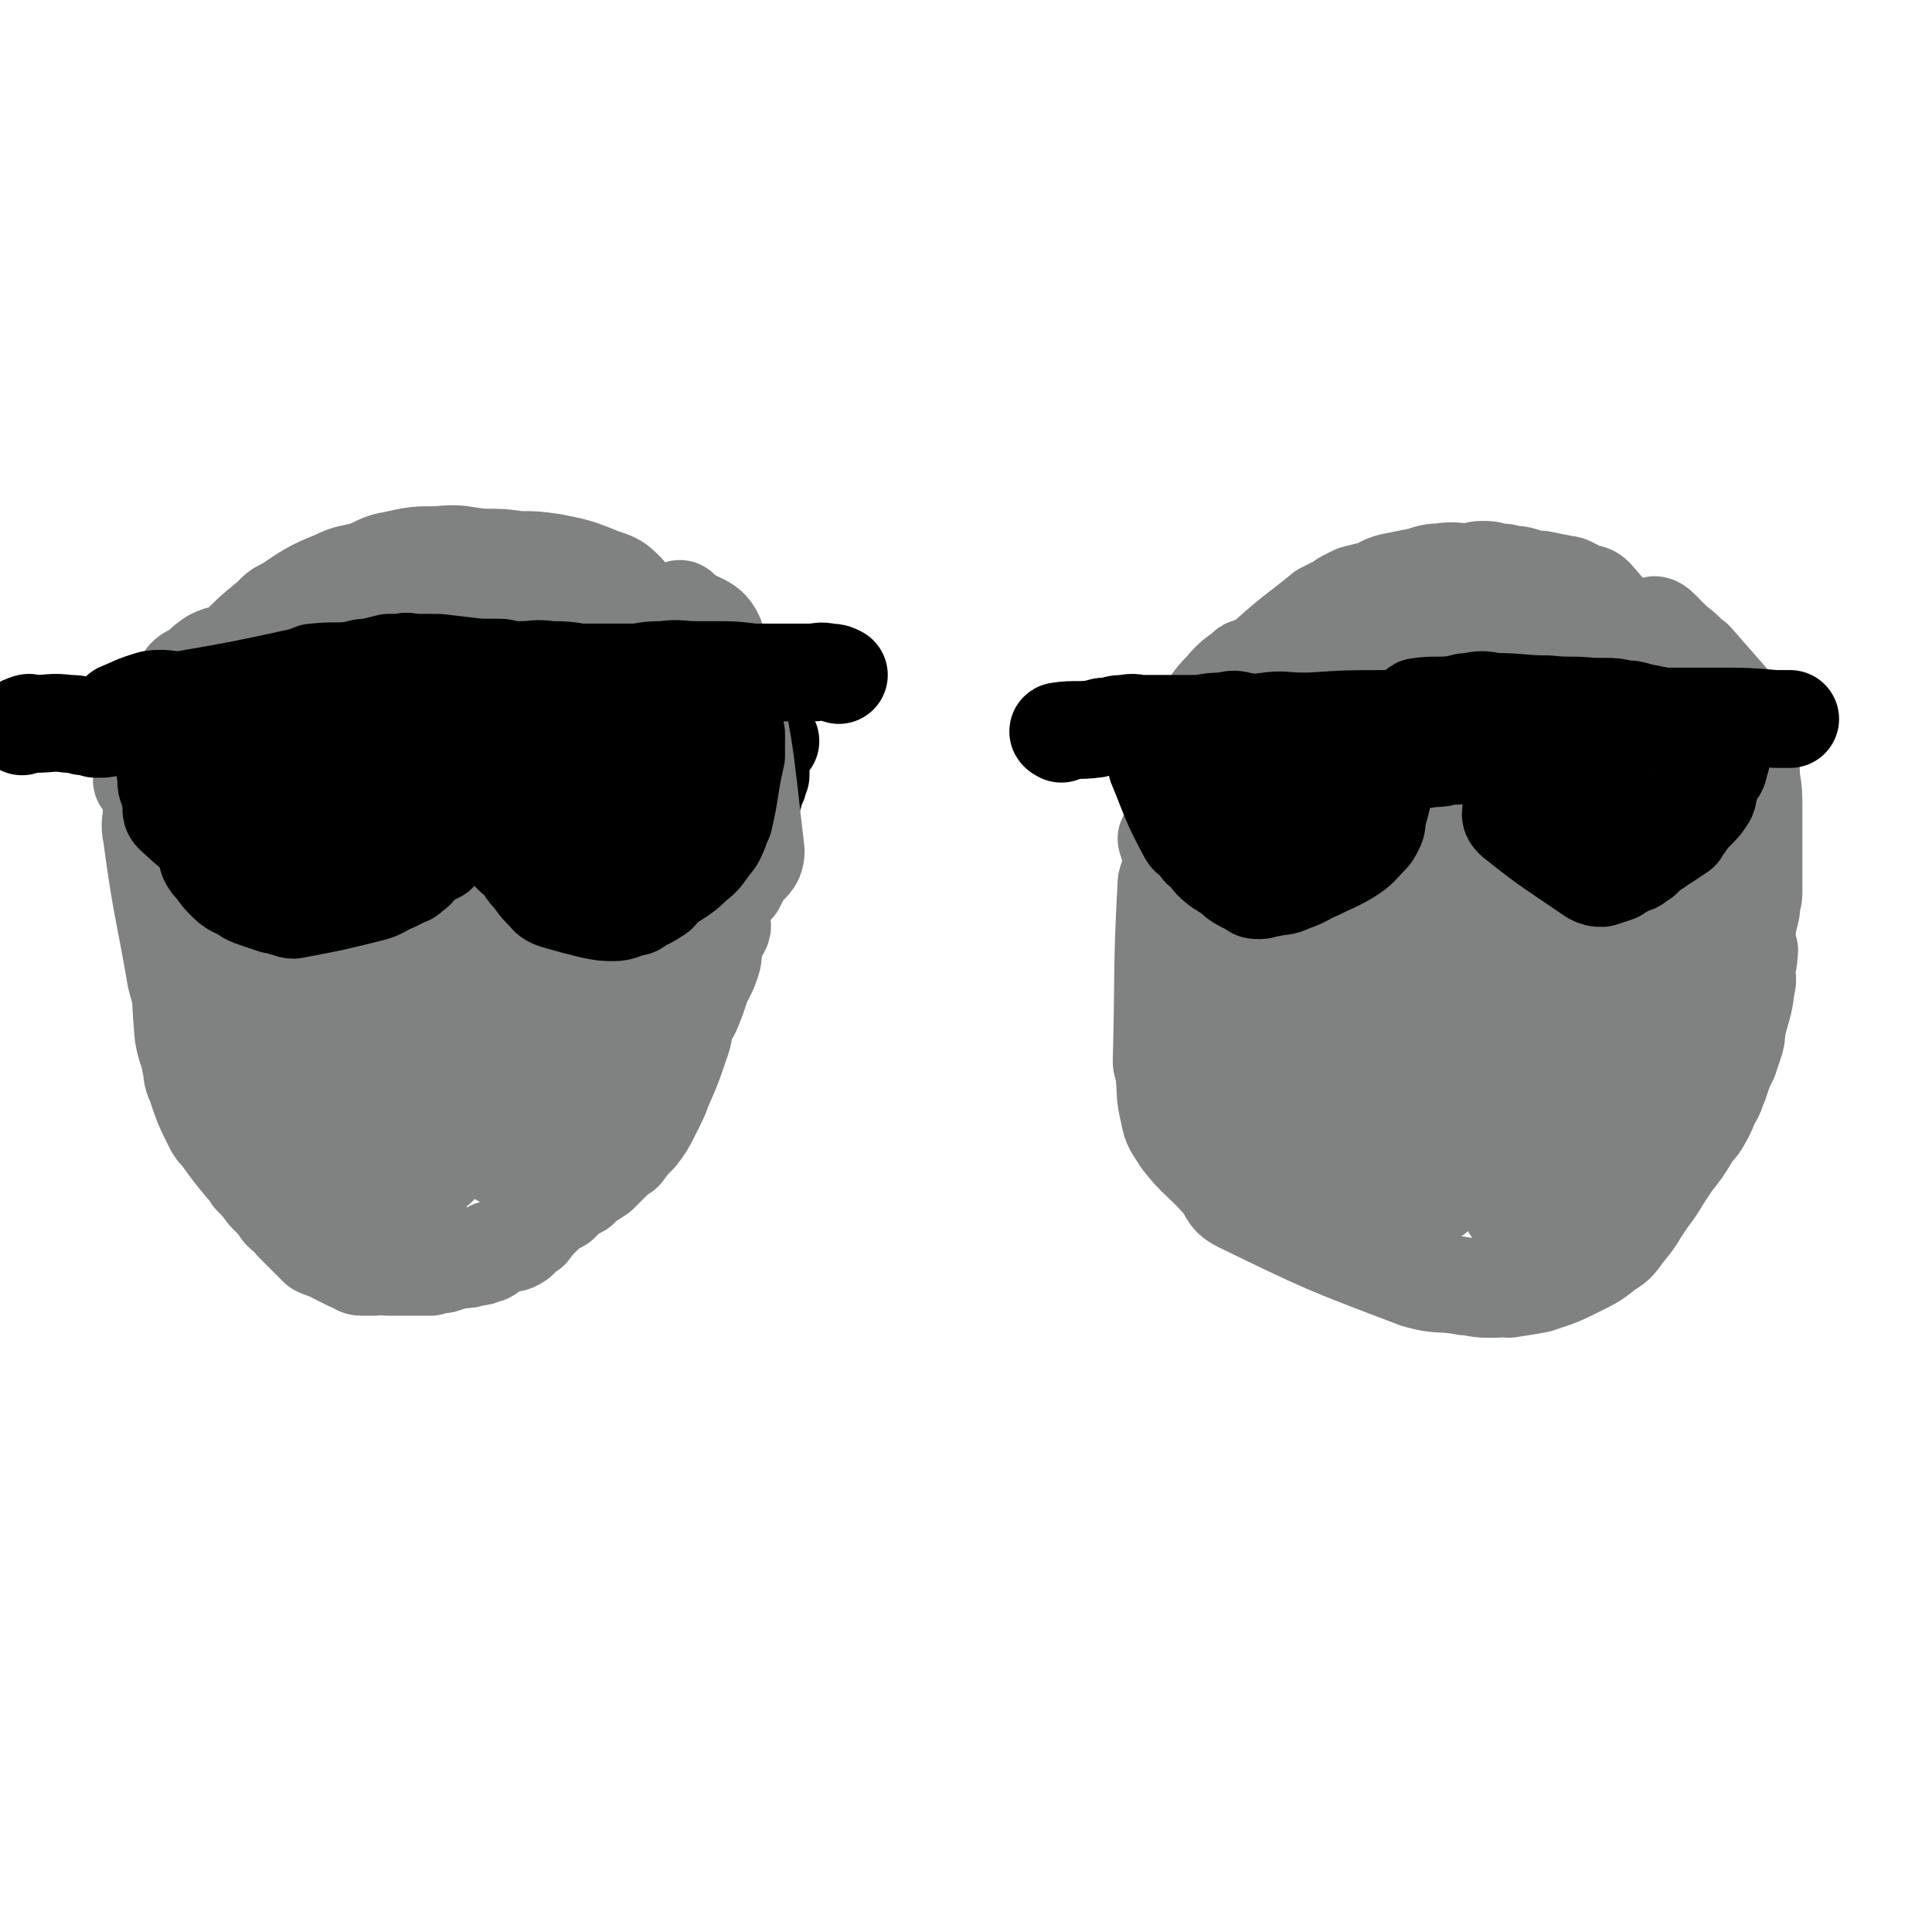
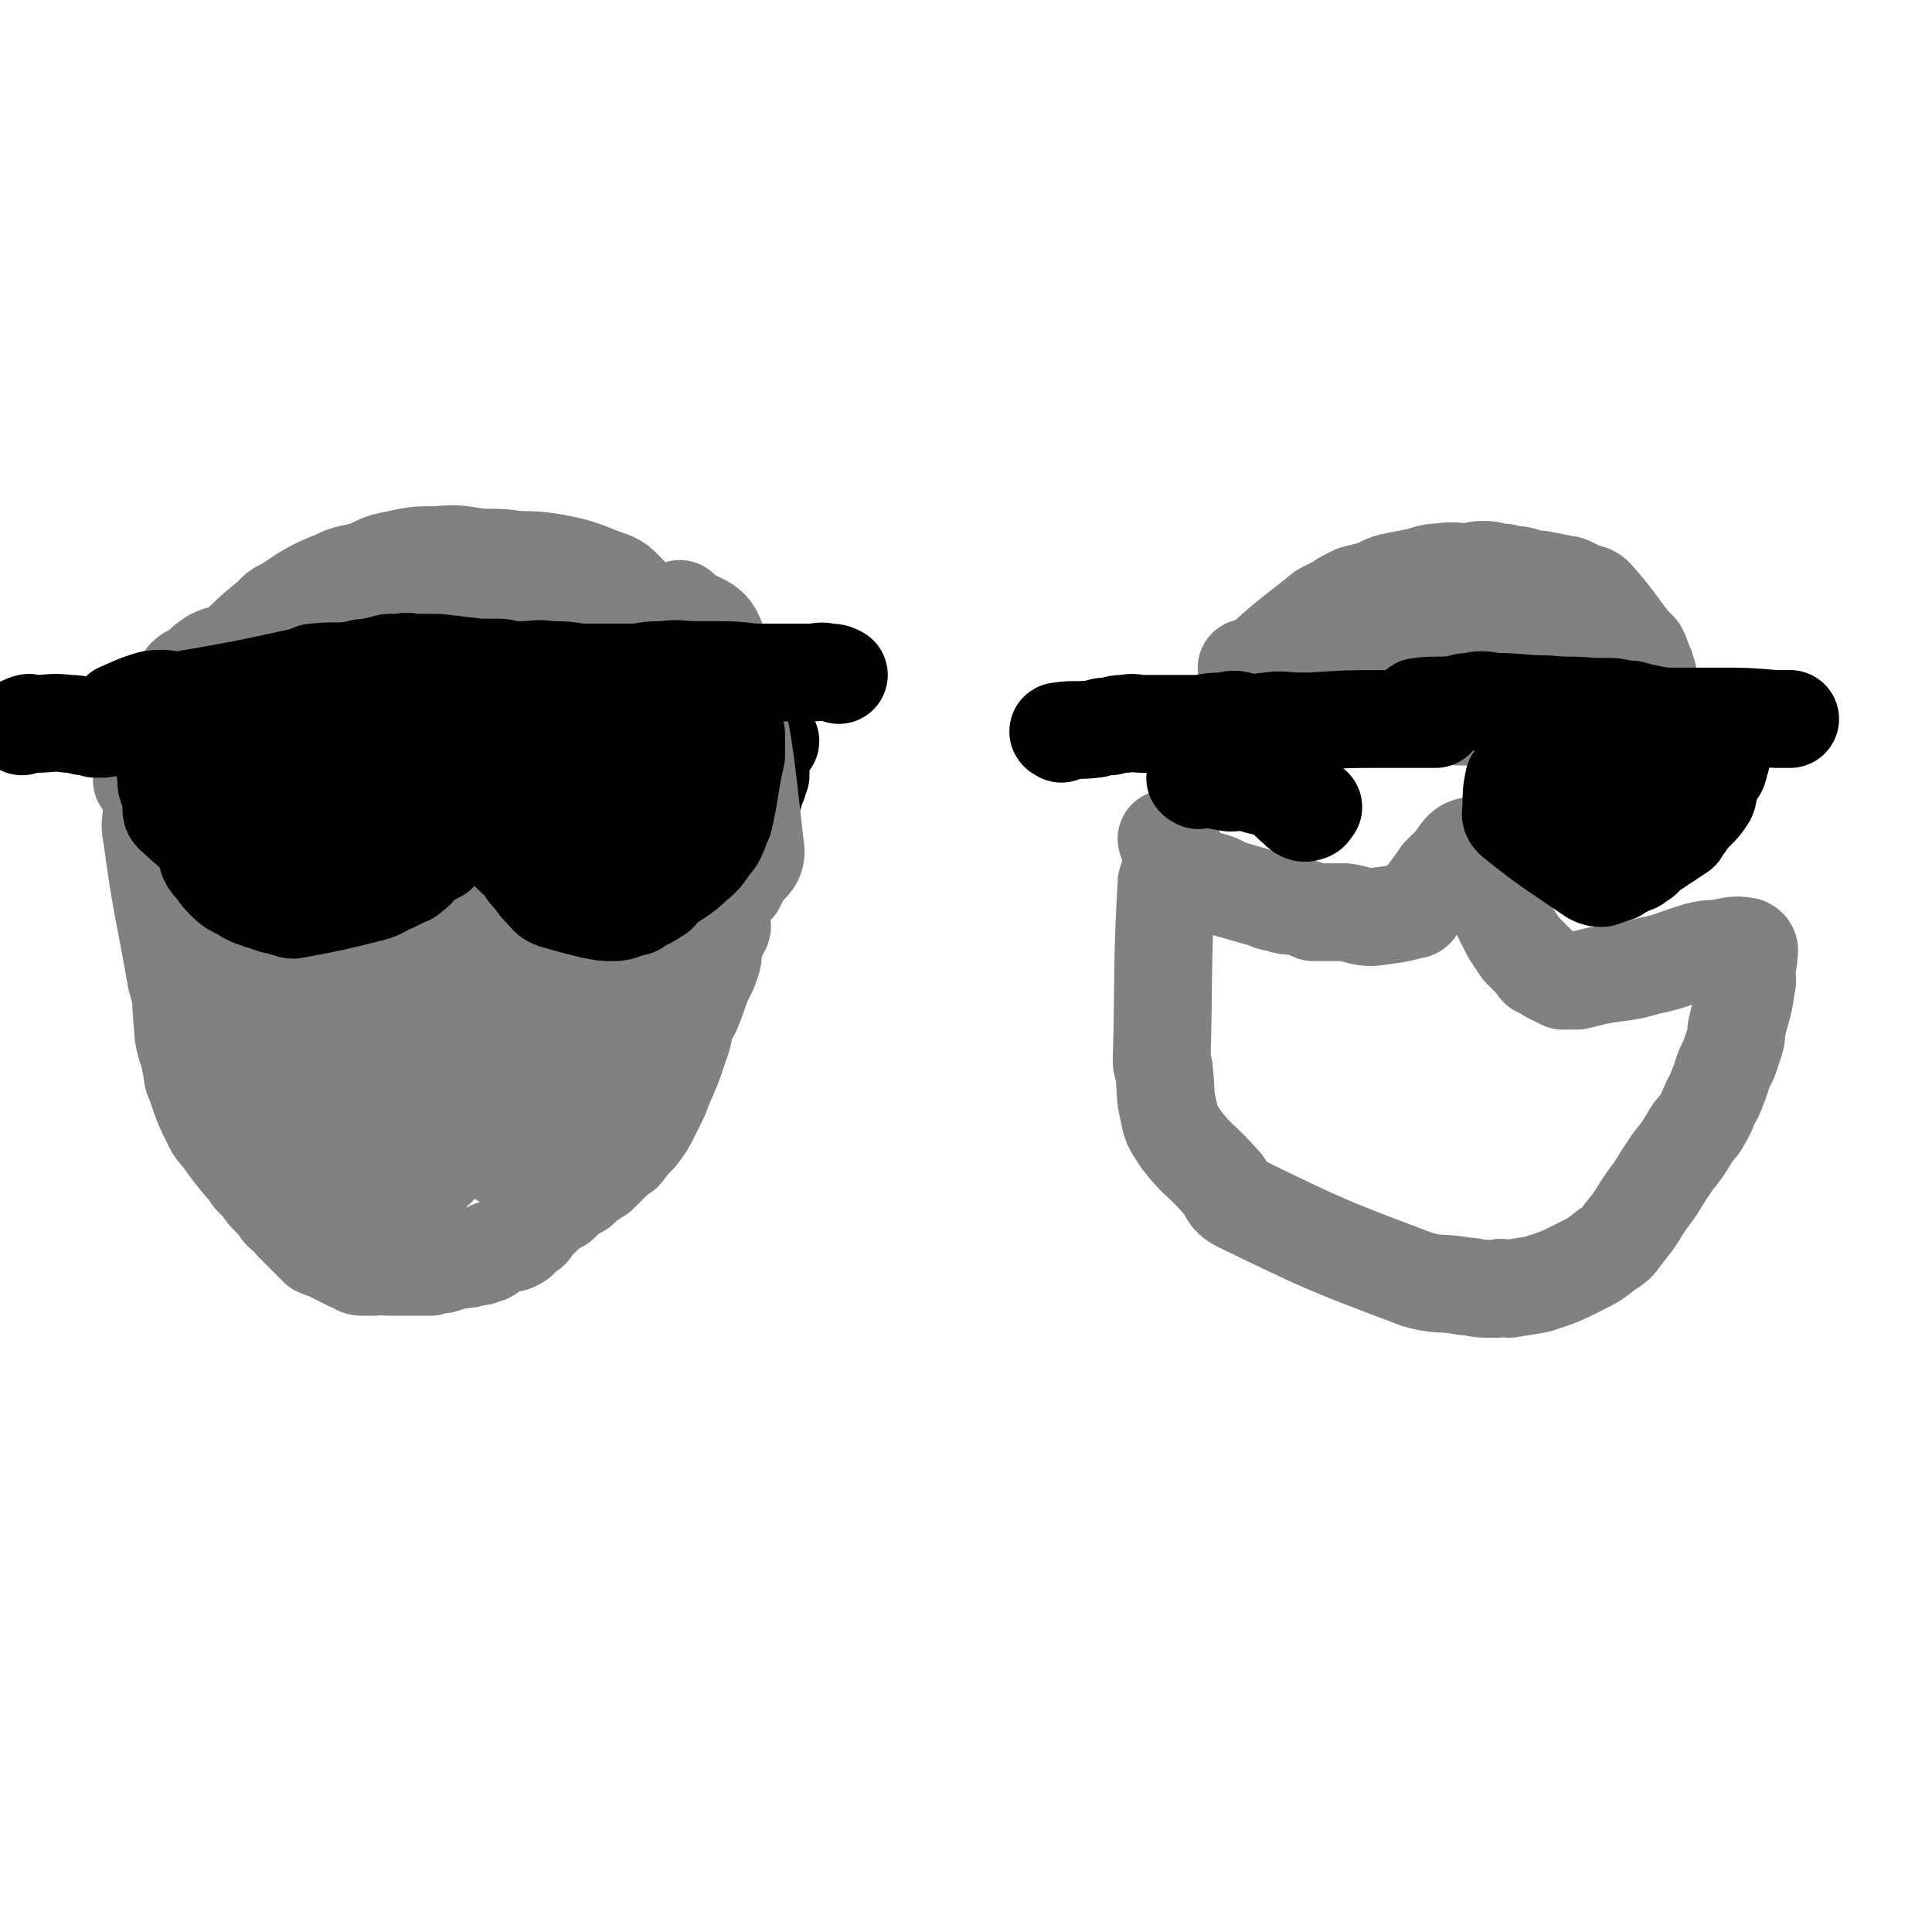
<svg xmlns="http://www.w3.org/2000/svg" viewBox="0 0 790 790" version="1.1">
  <g fill="none" stroke="#808282" stroke-width="40" stroke-linecap="round" stroke-linejoin="round">
    <path d="M78,362c0,0 0,-1 -1,-1 -2,4 -2,5 -3,9 -1,2 0,3 0,5 0,3 0,3 0,6 0,2 0,2 0,4 0,3 0,3 0,6 0,4 0,4 0,8 0,12 0,12 1,24 1,6 2,6 3,12 1,4 0,4 2,8 3,9 3,9 7,17 1,2 1,2 3,4 5,7 5,7 10,13 2,2 2,2 3,4 3,3 3,3 6,7 1,1 1,1 2,2 2,2 2,2 4,5 3,3 3,2 5,5 2,2 2,2 4,4 3,3 3,3 6,6 2,1 3,1 5,2 4,2 4,2 8,4 3,1 3,2 5,2 2,0 2,0 5,0 3,-1 3,0 6,0 2,0 2,0 4,0 3,0 3,0 6,0 3,0 3,0 7,0 2,-1 2,-1 5,-1 3,-1 3,-1 7,-2 3,0 3,0 6,-1 2,0 2,0 4,-1 2,0 2,-1 3,-2 3,-1 3,-1 5,-2 3,-1 3,0 6,-2 1,-1 1,-1 3,-3 2,-1 2,-1 3,-3 2,-2 2,-2 4,-4 1,-1 1,-1 2,-2 3,-2 3,-2 5,-3 2,-2 2,-2 3,-3 3,-2 3,-2 5,-3 2,-2 2,-2 3,-3 2,-1 2,-1 5,-3 2,-2 2,-2 5,-5 2,-2 2,-2 5,-4 3,-4 3,-4 6,-7 3,-4 3,-4 5,-8 1,-2 1,-2 2,-4 2,-4 2,-4 3,-7 4,-9 4,-9 7,-18 2,-5 1,-5 3,-11 1,-1 1,-1 2,-3 2,-5 2,-5 4,-11 1,-2 1,-2 2,-4 1,-2 1,-2 2,-5 1,-3 0,-3 1,-6 0,-2 0,-2 1,-4 1,-2 3,-4 2,-5 -5,-3 -8,-2 -15,-3 -3,-1 -3,0 -6,1 -7,2 -7,2 -15,3 -6,2 -6,1 -12,3 -3,0 -3,1 -6,1 -2,0 -2,0 -4,0 -2,-1 -2,0 -5,0 -2,-1 -2,-1 -5,-1 -2,-1 -2,-1 -4,-2 -2,0 -2,0 -5,-1 -1,0 -1,0 -2,-1 -2,-2 -2,-2 -4,-4 -1,-1 -1,-1 -3,-3 -1,-1 -1,-1 -2,-2 -2,-2 -1,-3 -2,-5 -2,-2 -1,-2 -3,-4 -1,-2 -1,-1 -2,-3 -1,-2 0,-2 -1,-3 -1,-2 -1,-2 -2,-5 -1,-2 -2,-2 -2,-4 -1,-2 -1,-2 -1,-4 -1,-2 -1,-2 -1,-4 -1,-2 -1,-2 -1,-4 -1,-2 -1,-2 -1,-5 -1,-2 0,-5 -1,-4 -5,5 -6,8 -11,16 -1,2 -1,2 -1,3 -1,1 -1,1 -2,3 -2,2 -2,2 -3,3 0,2 0,2 -1,3 -1,2 -1,2 -3,3 -2,2 -2,2 -5,3 -2,1 -2,1 -4,2 -2,2 -2,1 -4,3 -2,1 -2,1 -3,2 -3,1 -3,1 -7,2 -1,1 -2,1 -3,2 -2,1 -2,1 -4,2 -1,1 -1,1 -2,2 -2,0 -2,0 -5,1 -2,0 -2,1 -5,1 -3,0 -3,0 -6,0 -3,0 -4,0 -7,0 -15,-2 -18,-6 -29,-5 -3,0 1,2 2,5 1,4 1,4 2,8 5,9 5,9 10,19 4,7 4,7 8,14 6,9 6,9 11,18 6,9 6,9 12,18 4,6 4,6 9,11 9,10 10,9 19,19 5,4 4,5 8,9 2,2 3,4 4,4 1,0 1,-3 1,-6 0,-3 0,-3 0,-6 0,-5 0,-5 0,-10 -4,-39 -6,-39 -9,-79 -1,-4 0,-4 1,-8 0,-3 1,-6 1,-6 0,0 0,3 0,7 0,6 0,6 1,11 1,9 2,9 3,17 2,17 2,17 5,34 2,12 2,12 5,24 0,2 1,5 1,4 1,-1 1,-4 2,-8 1,-4 0,-4 1,-8 1,-12 1,-12 2,-24 1,-13 0,-14 4,-26 2,-12 4,-12 8,-23 3,-6 4,-10 6,-12 1,0 -1,4 0,8 0,5 2,4 2,9 2,13 2,13 2,26 0,14 -2,14 -3,29 0,10 1,10 1,19 0,3 1,8 1,6 7,-29 7,-34 15,-68 1,-3 1,-3 3,-5 2,-5 3,-9 6,-10 1,0 1,4 2,8 2,10 3,10 4,20 1,19 0,19 0,38 -1,8 -3,16 -2,17 0,0 2,-8 4,-15 0,-2 0,-2 0,-3 5,-14 5,-14 11,-27 4,-10 4,-9 10,-19 3,-6 4,-11 6,-11 2,0 1,5 1,10 0,3 0,3 -1,6 -1,8 -1,8 -3,16 -3,8 -1,12 -7,16 -18,10 -21,10 -43,14 -7,1 -8,-1 -15,-3 -5,-1 -4,-2 -9,-5 -4,-2 -4,-3 -8,-6 -7,-4 -7,-4 -13,-9 -4,-3 -4,-3 -8,-7 -3,-3 -3,-3 -6,-6 -4,-5 -5,-5 -9,-10 -2,-3 -2,-3 -4,-6 -2,-3 -2,-3 -3,-6 -2,-2 -2,-2 -4,-4 -1,-2 -3,-4 -3,-3 0,2 1,4 3,8 2,5 2,5 5,9 8,11 8,11 17,22 7,8 6,9 14,17 6,5 6,5 13,10 7,4 7,3 14,7 3,1 3,2 7,3 3,1 4,0 6,1 4,1 4,2 7,4 " />
  </g>
  <g fill="none" stroke="#000000" stroke-width="40" stroke-linecap="round" stroke-linejoin="round">
    <path d="M68,296c0,0 -1,-1 -1,-1 5,3 6,4 12,8 2,1 2,1 3,2 2,1 2,1 3,3 2,2 2,1 4,3 1,2 0,2 1,4 1,2 1,1 2,3 1,1 1,1 2,3 1,1 1,2 2,3 1,1 2,1 3,3 1,2 1,2 2,4 1,1 1,1 2,3 1,2 1,2 2,3 5,4 5,4 10,8 1,1 1,1 3,2 2,0 2,0 4,1 3,0 3,0 6,1 2,0 2,1 4,1 3,0 3,0 6,0 4,-1 4,-1 8,-1 2,0 2,0 3,-1 2,0 2,0 4,0 2,-1 2,-1 4,-2 2,-2 1,-2 3,-4 1,-1 2,-1 3,-2 2,-2 2,-2 3,-5 1,-2 1,-2 2,-4 1,-5 2,-5 2,-10 0,-2 0,-2 -1,-4 -1,-2 -1,-2 -2,-3 -2,-2 -1,-2 -3,-3 -5,-3 -5,-3 -10,-4 -5,-2 -5,-2 -10,-3 -3,-1 -3,-1 -6,-2 -4,-1 -4,-2 -8,-3 -3,0 -3,0 -6,0 -6,-2 -6,-2 -11,-3 -3,-1 -3,0 -7,-1 -5,0 -6,0 -11,-2 -6,-1 -6,-2 -12,-4 " />
    <path d="M121,327c0,0 -1,-1 -1,-1 6,-1 7,0 14,0 9,-1 9,0 17,0 " />
  </g>
  <g fill="none" stroke="#000000" stroke-width="20" stroke-linecap="round" stroke-linejoin="round">
    <path d="M165,323c0,0 -1,-1 -1,-1 6,-1 7,0 14,0 3,0 3,-1 6,0 6,0 6,0 11,1 0,0 0,0 0,0 " />
  </g>
  <g fill="none" stroke="#000000" stroke-width="40" stroke-linecap="round" stroke-linejoin="round">
    <path d="M212,327c0,0 -1,0 -1,-1 11,-8 12,-8 24,-16 1,-1 1,0 2,-1 3,-1 2,-1 5,-2 3,-1 3,-1 6,-2 3,-1 3,0 6,-1 2,0 2,0 3,-1 2,0 2,0 4,0 2,-1 2,-1 5,-1 3,-1 3,0 6,0 4,-1 4,-1 7,-2 2,0 2,1 4,1 3,0 3,0 5,0 9,0 9,-1 17,0 2,0 2,0 4,2 1,1 1,2 2,4 0,2 0,2 0,5 0,2 0,2 0,5 -1,1 -1,1 -1,3 -2,4 -1,4 -3,8 -3,4 -4,4 -8,8 -1,1 -2,1 -3,2 -1,1 -1,1 -3,2 -1,1 -1,1 -3,2 -1,1 -1,1 -3,2 -2,1 -2,0 -4,1 -1,1 0,2 -1,2 -24,-1 -24,-1 -48,-3 -2,0 -2,-1 -4,-2 -2,-1 -2,-1 -4,-2 -2,-1 -2,-1 -4,-2 -1,0 -3,-1 -3,-2 2,0 4,0 8,0 4,-1 4,-2 9,-3 6,-1 6,-1 12,-2 5,-1 5,0 9,-2 3,0 3,0 5,-2 5,-2 4,-4 8,-6 19,-8 19,-7 38,-15 1,0 1,-1 3,-1 2,-1 2,-1 4,-2 " />
  </g>
  <g fill="none" stroke="#808282" stroke-width="40" stroke-linecap="round" stroke-linejoin="round">
    <path d="M482,354c0,0 -1,-1 -1,-1 -2,3 -3,4 -4,8 -2,36 -1,37 -2,73 0,2 1,2 1,4 1,9 0,9 2,17 1,6 2,6 5,11 7,9 8,8 16,17 4,4 2,6 8,9 35,17 35,17 72,31 10,3 10,1 20,3 4,0 4,1 9,1 2,0 2,0 4,0 2,-1 3,0 5,0 6,-1 7,-1 12,-2 9,-3 9,-3 17,-7 6,-3 6,-3 11,-7 5,-3 4,-3 8,-8 5,-6 4,-6 9,-13 3,-4 3,-4 6,-9 2,-3 2,-3 4,-6 4,-5 4,-5 7,-10 2,-4 3,-3 5,-7 3,-5 2,-5 5,-10 1,-2 1,-3 2,-5 1,-3 1,-3 2,-6 1,-2 1,-2 2,-4 1,-3 1,-3 2,-6 1,-3 1,-3 1,-6 2,-9 3,-9 4,-18 1,-3 0,-3 0,-6 0,-3 1,-3 1,-6 0,-2 1,-3 -1,-4 -5,-1 -6,0 -12,1 -4,0 -4,0 -8,1 -10,3 -10,4 -20,6 -10,3 -10,2 -21,4 -4,1 -4,1 -8,2 -3,0 -3,0 -6,0 -2,-1 -2,-1 -4,-2 -2,-1 -2,-1 -5,-3 -1,0 -1,0 -2,-2 -3,-3 -3,-3 -6,-6 -2,-3 -2,-3 -4,-6 -8,-15 -7,-16 -15,-31 -1,-2 -1,-5 -2,-5 -4,1 -4,4 -8,8 -2,2 -2,2 -4,4 -2,3 -2,3 -5,7 -2,3 -2,3 -5,5 0,1 0,2 -1,2 -8,2 -9,2 -17,3 -5,0 -5,-1 -11,-2 -6,0 -6,0 -13,0 -2,-1 -2,-1 -5,-2 -5,-1 -5,0 -10,-2 -3,0 -3,-1 -7,-2 -7,-2 -7,-2 -14,-4 -3,-2 -3,-2 -7,-3 -3,-1 -3,0 -6,-2 -2,-1 -2,-1 -4,-3 -1,-2 -1,-2 -2,-4 -2,-2 -2,-2 -3,-4 -2,-2 -1,-2 -2,-4 " />
-     <path d="M517,386c0,0 -1,-1 -1,-1 -2,4 -2,5 -3,11 0,5 1,5 1,11 0,4 0,4 0,8 1,8 1,8 2,17 2,9 2,9 3,18 1,6 1,6 2,12 0,0 1,2 1,1 4,-28 4,-37 9,-59 1,-3 2,3 3,7 1,6 0,7 1,13 1,12 1,12 2,24 1,7 1,7 2,15 0,1 1,3 1,2 -1,-4 -2,-6 -3,-12 0,-11 0,-11 0,-21 0,-8 0,-16 0,-16 1,1 1,8 2,16 2,13 2,13 5,24 3,14 3,14 8,27 0,3 1,7 2,5 5,-11 5,-15 9,-31 2,-11 2,-11 4,-22 2,-5 2,-5 3,-11 1,-4 1,-4 2,-8 0,-4 0,-10 1,-7 2,14 2,20 3,41 1,5 0,5 0,11 0,9 -3,10 0,18 2,5 7,8 10,8 3,0 1,-4 1,-8 2,-8 2,-8 3,-17 1,-7 0,-7 1,-14 3,-19 2,-19 6,-38 2,-8 5,-17 7,-15 3,2 2,12 4,24 3,25 3,25 6,49 2,10 1,10 3,20 0,3 1,7 1,6 0,-3 -1,-7 -1,-14 0,-10 0,-10 0,-20 0,-13 0,-13 1,-25 1,-12 1,-12 3,-23 0,-2 0,-6 1,-4 3,6 4,9 7,19 3,10 0,24 5,21 12,-7 14,-20 30,-39 4,-6 8,-13 10,-10 3,3 -1,10 -2,21 -1,7 0,7 -1,14 -3,20 -4,20 -7,40 -2,10 -5,21 -4,20 0,-2 3,-12 6,-24 2,-7 1,-7 4,-14 7,-16 7,-16 15,-31 2,-4 3,-5 6,-7 1,-1 3,-2 3,-1 -1,4 -3,5 -6,9 -3,4 -3,4 -5,8 -4,11 0,15 -8,22 -10,10 -14,11 -29,13 -11,2 -12,-1 -24,-5 -12,-4 -12,-4 -23,-11 -12,-7 -11,-8 -23,-16 -6,-5 -6,-4 -12,-9 -6,-6 -9,-7 -11,-12 -1,-2 3,-1 6,-2 5,0 5,0 10,-1 10,-1 21,1 20,-2 -1,-4 -17,-9 -23,-13 -2,-2 3,1 7,1 6,1 14,0 11,1 -8,2 -16,2 -33,4 -5,1 -5,2 -11,3 -8,1 -8,0 -17,2 -4,0 -5,0 -9,2 -2,1 -2,2 -4,5 -2,3 -1,3 -2,6 -1,4 -2,4 -2,7 0,2 1,2 0,3 0,2 0,4 -1,4 -1,0 -5,-4 -3,-4 21,11 25,14 49,27 " />
    <path d="M520,269c0,0 -2,0 -1,-1 10,-9 11,-9 22,-18 2,-1 2,-1 4,-2 3,-1 3,-2 5,-3 2,-1 2,-1 4,-2 4,-1 4,-1 8,-2 3,-1 3,-2 7,-3 5,-1 5,-1 10,-2 5,-1 5,-2 10,-2 6,-1 6,0 12,0 2,0 2,-1 5,-1 3,0 3,0 6,1 3,0 3,0 6,1 3,0 3,0 6,1 3,1 3,1 6,1 5,1 5,1 10,2 1,0 1,0 3,1 2,1 2,1 3,2 3,1 4,0 6,2 8,9 8,10 15,19 2,2 2,2 3,3 1,2 1,2 2,5 0,1 1,1 1,3 1,2 1,2 1,4 " />
    <path d="M511,274c0,0 -2,-1 -1,-1 5,2 6,3 13,5 2,1 2,0 5,1 3,0 3,0 6,1 6,1 6,1 12,2 6,1 6,1 13,3 3,1 3,1 6,2 3,1 3,1 6,2 4,1 4,1 9,1 5,1 5,2 10,2 4,1 4,1 8,1 3,0 3,0 5,0 26,-2 27,-2 53,-4 2,0 2,0 5,0 3,-1 3,0 5,0 " />
    <path d="M558,274c0,0 -2,-1 -1,-1 40,-1 41,-2 82,-2 2,0 2,1 3,2 2,1 2,0 5,1 " />
-     <path d="M579,256c0,0 -1,-1 -1,-1 -9,0 -10,0 -19,2 -6,1 -6,1 -12,3 -3,0 -3,1 -6,2 -7,2 -7,2 -13,4 -8,3 -8,2 -15,6 -7,4 -8,4 -13,10 -5,5 -5,6 -8,12 -4,11 -5,11 -7,23 -4,13 -3,14 -4,28 -1,11 -1,11 -1,22 1,6 1,15 1,12 2,-11 -1,-21 3,-41 3,-15 5,-14 12,-28 2,-5 2,-5 6,-10 8,-12 7,-13 17,-23 9,-9 10,-8 21,-16 8,-5 8,-6 16,-11 4,-2 5,-3 9,-3 3,-1 4,0 7,1 1,1 2,1 2,2 0,5 0,6 -2,11 -3,13 -3,13 -9,25 -6,12 -8,11 -15,24 -9,16 -9,16 -16,33 -3,7 -2,8 -4,16 -2,10 -2,10 -4,21 0,4 -1,10 0,8 3,-5 4,-10 8,-21 2,-7 4,-16 5,-14 0,4 -2,14 -4,26 -1,1 -2,3 -3,2 -3,-4 -4,-5 -6,-10 -3,-12 -2,-12 -3,-24 -1,-16 -1,-16 -1,-32 1,-8 1,-8 2,-16 0,-5 0,-11 1,-10 0,3 0,8 0,16 0,10 0,10 0,19 -1,7 -1,7 -2,14 -1,3 -1,8 -1,6 -1,-5 -1,-10 -2,-20 -1,-7 -1,-8 -2,-15 -1,-10 -1,-10 -3,-20 -1,-5 -3,-11 -3,-10 0,2 1,9 3,17 1,7 0,7 4,14 8,16 7,19 20,32 5,6 9,0 15,5 11,11 13,14 19,28 1,2 -5,7 -5,4 -4,-13 -3,-18 -4,-35 -1,-14 0,-14 0,-28 0,-8 0,-8 0,-15 1,-5 0,-10 2,-9 5,3 8,8 13,17 14,25 13,26 25,52 4,7 4,15 6,15 1,-1 0,-8 0,-16 1,-11 1,-11 2,-23 1,-14 1,-14 2,-28 2,-19 0,-31 3,-37 1,-4 1,9 5,18 9,26 14,44 21,50 5,3 1,-16 3,-32 2,-18 2,-18 6,-36 1,-4 1,-9 3,-8 3,2 5,7 7,14 5,14 6,14 8,29 4,25 3,26 5,51 0,12 0,12 0,24 0,15 1,15 0,31 0,4 -1,9 -1,9 0,0 0,-5 1,-10 1,-4 0,-5 2,-9 7,-12 9,-11 16,-24 4,-8 4,-9 7,-18 2,-6 2,-6 3,-12 1,-8 1,-8 1,-16 0,-6 -1,-6 -2,-12 -3,-8 -3,-7 -6,-15 -2,-8 -2,-8 -5,-16 -3,-9 -3,-9 -6,-18 -3,-8 -8,-13 -7,-16 1,-2 5,4 10,8 4,3 3,3 7,6 7,8 7,8 14,16 3,5 3,5 5,11 2,6 2,7 3,14 1,3 1,3 1,7 1,6 1,6 1,13 0,7 0,7 0,13 0,7 0,7 0,13 0,4 0,4 0,8 0,3 -1,3 -1,7 -1,4 -1,4 -2,9 -1,4 -1,4 -3,9 -1,4 0,4 -2,8 -1,3 -2,3 -3,6 -2,2 -2,2 -3,5 -3,5 -3,5 -7,10 -2,2 -2,2 -5,5 -3,2 -3,5 -5,4 -9,-7 -9,-10 -16,-21 -2,-4 -1,-5 -3,-9 -8,-15 -9,-15 -17,-29 -9,-15 -8,-15 -17,-30 -2,-4 -4,-8 -5,-7 -2,0 -1,5 -1,10 -2,25 -2,25 -4,50 -1,16 -1,16 -1,32 1,29 2,29 3,59 0,10 0,17 0,20 0,1 0,-6 0,-11 0,-8 0,-8 -1,-16 0,-12 0,-12 -1,-24 0,-4 0,-8 -1,-9 -1,0 0,4 -2,6 -6,8 -7,7 -14,15 -7,9 -7,9 -14,17 -2,3 -2,3 -3,5 -2,2 -2,3 -3,3 -5,-1 -5,-2 -10,-5 " />
  </g>
  <g fill="none" stroke="#000000" stroke-width="40" stroke-linecap="round" stroke-linejoin="round">
    <path d="M434,300c0,0 -2,-1 -1,-1 6,-1 8,0 15,-1 3,-1 3,-1 6,-1 3,-1 3,-1 6,-1 4,-1 4,0 7,0 3,0 3,0 6,0 3,0 3,0 7,0 5,0 5,0 11,0 5,-1 5,-1 10,-1 3,-1 4,-1 7,0 3,0 3,1 5,1 3,0 3,-1 5,-1 7,-1 7,0 14,0 2,0 2,0 4,0 15,-1 15,-1 29,-1 2,0 2,0 5,0 2,0 2,0 5,0 3,0 3,0 6,0 3,0 3,0 6,0 " />
-     <path d="M474,314c0,0 -1,-1 -1,-1 5,12 5,14 12,27 1,2 1,2 3,3 2,2 2,2 3,4 4,3 3,4 7,7 1,1 2,1 3,2 4,2 3,3 7,5 2,1 2,1 4,2 1,1 1,1 3,1 2,0 2,-1 5,-1 4,-1 4,0 8,-2 6,-2 6,-3 11,-5 6,-3 7,-3 12,-6 5,-3 5,-4 9,-8 1,-1 1,-1 2,-3 1,-2 1,-2 1,-5 3,-9 2,-10 5,-19 1,-2 2,-2 3,-2 7,-2 8,-2 15,-3 3,0 3,0 6,-1 2,0 2,0 4,0 3,-1 3,-1 7,-2 2,0 2,0 4,0 2,-1 2,-1 5,-1 " />
    <path d="M620,320c0,0 -1,-1 -1,-1 -1,5 -1,6 -1,11 0,3 -1,3 1,5 15,12 16,12 32,23 2,1 2,1 4,1 3,-1 3,-1 6,-2 2,-2 2,-1 5,-3 2,-1 2,0 4,-2 2,-1 2,-1 3,-3 2,-1 2,-1 5,-3 1,-1 1,-1 3,-2 3,-2 3,-2 6,-4 1,-2 1,-2 2,-3 2,-3 2,-3 5,-6 2,-2 2,-2 4,-5 1,-2 0,-3 1,-5 1,-2 1,-2 2,-4 1,-2 2,-2 2,-5 1,-2 1,-2 1,-5 " />
    <path d="M581,290c0,0 -2,-1 -1,-1 7,-1 8,0 16,-1 3,-1 3,-1 5,-1 5,-1 5,-1 10,0 11,0 11,1 22,1 9,1 9,0 18,1 2,0 2,0 5,0 4,0 4,0 8,1 3,0 3,0 6,1 5,1 5,1 10,2 5,0 5,0 10,0 4,0 4,0 7,0 3,0 3,0 6,0 11,0 11,0 23,1 3,0 3,0 6,0 " />
    <path d="M637,330c0,0 -2,0 -1,-1 5,-5 6,-6 12,-10 4,-3 4,-3 8,-5 2,-1 5,-2 5,-1 -2,2 -6,2 -10,7 -2,2 -3,3 -2,7 3,8 6,12 10,15 1,1 1,-3 1,-7 1,-3 1,-3 0,-6 0,-3 0,-3 -1,-5 " />
    <path d="M490,319c0,0 -2,-1 -1,-1 6,0 7,1 14,2 4,0 4,-1 7,0 2,0 2,0 4,1 4,1 4,1 7,2 1,0 2,-1 2,0 4,3 3,4 7,7 2,2 3,3 5,2 1,0 1,-1 2,-2 " />
  </g>
  <g fill="none" stroke="#808282" stroke-width="40" stroke-linecap="round" stroke-linejoin="round">
-     <path d="M222,307c0,0 0,-1 -1,-1 -10,-1 -10,-1 -21,-2 -3,-1 -3,-1 -6,0 -8,0 -9,-2 -17,2 -9,4 -12,4 -17,12 -8,14 -10,17 -8,32 3,21 5,24 18,39 9,12 12,12 26,15 8,2 12,1 17,-5 7,-7 5,-10 8,-21 3,-14 2,-14 4,-28 0,-6 0,-6 0,-12 -1,-8 0,-9 -3,-16 -4,-7 -6,-7 -12,-12 -6,-4 -6,-9 -12,-7 -36,15 -43,17 -73,42 -6,6 -2,10 -1,19 2,17 0,19 6,33 3,7 7,5 13,9 3,1 3,3 6,3 2,0 2,-1 4,-3 5,-6 6,-6 10,-13 3,-5 2,-6 4,-12 1,-6 1,-6 1,-12 1,-10 1,-10 1,-19 0,-9 0,-9 0,-18 0,-6 0,-6 -1,-12 0,-5 0,-5 -1,-10 -1,-7 -1,-8 -3,-15 -1,-2 -2,-4 -4,-4 -3,0 -4,2 -7,6 -7,9 -8,10 -13,21 -8,15 -8,16 -13,32 -2,6 -1,6 -3,12 0,2 0,2 -1,3 0,2 1,2 1,4 0,1 0,1 -1,3 -2,3 -2,3 -4,5 -1,3 -1,3 -2,5 -1,2 -2,2 -3,4 -1,1 -1,1 -2,2 0,1 -1,1 -1,2 -4,6 -4,7 -7,14 " />
    <path d="M114,263c0,0 0,-1 -1,-1 -6,2 -6,2 -13,4 -2,1 -2,2 -3,3 -5,3 -5,3 -10,5 -1,1 -2,1 -3,2 -1,1 0,1 -1,3 -3,4 -3,3 -5,7 -2,3 -1,3 -3,6 -1,3 -1,3 -2,6 -1,2 -1,2 -1,3 -1,2 -1,2 -1,4 -1,4 -1,4 -2,7 0,1 0,1 -1,3 -1,3 -1,3 -3,6 -1,4 -1,4 -2,8 -1,1 -1,1 -1,3 0,4 -1,5 0,9 4,30 5,30 10,59 2,7 2,7 4,15 1,1 1,1 1,3 1,3 0,3 1,5 3,7 3,7 6,13 4,7 4,6 9,13 1,2 1,2 2,3 1,1 1,1 2,2 2,1 2,1 4,3 1,2 1,2 2,3 2,2 2,2 3,3 2,2 2,2 4,4 1,1 2,2 2,2 -1,-2 -2,-3 -4,-6 -2,-3 -2,-2 -4,-4 -6,-7 -8,-6 -11,-13 -15,-36 -13,-37 -26,-74 0,-2 0,-2 0,-5 0,-4 0,-4 0,-9 0,-7 0,-7 0,-13 0,-6 1,-6 1,-13 2,-8 2,-8 3,-16 1,-6 1,-6 3,-12 3,-8 2,-8 6,-16 3,-6 4,-5 8,-11 5,-6 5,-7 10,-13 5,-5 5,-5 11,-10 4,-3 3,-4 8,-6 9,-6 10,-7 20,-11 6,-3 6,-2 13,-4 5,-2 5,-3 11,-4 9,-2 9,-2 18,-2 9,-1 9,0 18,1 8,0 8,0 15,1 7,0 7,0 14,1 10,2 10,2 20,6 6,2 6,2 10,6 20,22 19,23 37,47 2,2 2,2 2,5 1,2 1,3 1,5 0,2 0,2 0,4 0,4 0,4 0,7 0,7 0,7 0,15 -1,4 -1,4 -2,8 -1,8 -1,8 -2,16 -2,7 -2,7 -4,14 0,2 0,2 -1,3 0,2 -1,2 -2,4 0,2 0,2 0,4 -1,2 -2,2 -3,4 -2,6 -1,6 -3,11 -1,3 -1,3 -3,6 -1,3 -1,3 -2,6 -1,4 0,4 -2,7 -3,5 -3,5 -7,10 -1,2 -2,5 -2,3 -3,-41 -2,-44 -6,-88 0,-9 0,-9 -2,-18 -2,-13 -2,-13 -5,-27 -1,-3 -2,-7 -2,-6 -1,1 -1,5 0,10 0,9 0,9 1,18 1,8 1,8 2,16 2,17 3,17 5,34 1,4 1,9 1,7 0,-2 1,-7 1,-14 0,-7 0,-7 -1,-14 -2,-8 -1,-8 -4,-16 -2,-6 -3,-6 -6,-13 -2,-4 -1,-4 -3,-9 -2,-3 -2,-3 -3,-6 -1,-3 -1,-2 -2,-5 0,-2 0,-2 0,-4 -2,-5 -1,-5 -4,-9 -5,-9 -6,-9 -12,-16 -6,-6 -6,-7 -14,-11 -4,-3 -5,-4 -11,-3 -4,0 -5,2 -9,5 -8,6 -7,12 -15,14 -6,2 -7,-5 -13,-5 -6,1 -8,2 -13,7 -6,6 -7,7 -10,16 -4,13 -6,15 -3,28 1,6 5,9 10,9 5,1 7,-3 11,-8 5,-8 8,-9 8,-17 -1,-8 -3,-10 -9,-16 -6,-5 -8,-6 -16,-6 -7,0 -8,2 -14,7 -8,9 -8,9 -15,20 -4,7 -6,8 -5,14 1,7 3,10 8,13 6,2 8,1 14,-2 11,-4 13,-4 20,-12 7,-8 7,-11 8,-21 1,-6 0,-8 -4,-12 -7,-5 -14,-12 -18,-7 -9,11 -8,27 -8,39 0,4 10,-8 8,-7 -4,1 -11,4 -20,11 -4,3 -3,4 -5,9 -1,4 -1,5 0,8 3,9 1,14 9,18 12,6 16,7 31,3 15,-3 18,-5 29,-17 9,-10 10,-12 12,-26 2,-13 2,-16 -3,-27 -3,-6 -6,-7 -11,-6 -6,1 -8,3 -10,9 -3,8 -4,11 0,20 5,13 6,16 18,24 12,7 15,6 29,5 6,-1 7,-3 11,-9 2,-4 4,-6 2,-10 -4,-9 -6,-10 -14,-17 -5,-5 -14,-10 -12,-7 4,7 14,21 25,27 3,2 2,-6 3,-12 1,-8 1,-8 2,-17 1,-9 0,-9 1,-18 0,-5 1,-9 2,-10 1,0 1,4 3,8 4,10 5,10 8,19 3,8 1,9 5,16 1,3 2,5 4,4 3,-1 3,-3 6,-8 1,-3 1,-3 1,-6 1,-5 2,-7 1,-10 -1,-2 -3,1 -6,1 -4,-1 -4,-2 -8,-3 -6,-1 -6,-2 -13,-3 -8,-1 -8,-1 -17,0 -9,0 -11,-3 -19,2 -46,26 -45,29 -89,59 -1,1 -2,2 -3,1 -1,-1 -1,-2 -1,-5 -1,-4 -1,-4 0,-8 1,-5 1,-5 2,-10 1,-2 1,-2 2,-5 2,-4 1,-4 3,-7 2,-4 3,-4 5,-7 1,-1 1,-1 2,-3 2,-5 2,-5 3,-10 1,-4 1,-4 1,-8 0,-5 -1,-5 -1,-10 -1,-2 0,-3 -1,-5 -1,-1 -2,-1 -3,-2 -4,0 -4,0 -7,1 -3,0 -3,0 -6,1 -4,1 -4,1 -9,1 -4,1 -4,0 -8,2 -3,2 -3,2 -6,5 -3,2 -3,1 -5,3 -8,12 -8,12 -15,25 -1,2 -1,2 -1,4 -1,2 -1,2 -1,5 0,2 0,2 0,4 0,2 -1,2 -1,4 " />
    <path d="M287,372c0,0 -1,-1 -1,-1 4,-3 5,-2 10,-5 2,-2 3,-2 5,-4 1,-2 1,-2 2,-4 3,-5 6,-5 6,-10 -5,-42 -4,-46 -16,-86 -3,-9 -8,-6 -15,-13 " />
  </g>
  <g fill="none" stroke="#000000" stroke-width="40" stroke-linecap="round" stroke-linejoin="round">
    <path d="M50,292c0,0 -1,-1 -1,-1 5,-2 6,-3 13,-5 7,-1 7,1 14,0 23,-4 23,-4 46,-9 3,0 3,-1 6,-2 9,-1 9,0 17,-1 3,-1 3,-1 6,-1 4,-1 4,-1 8,-2 2,0 2,0 5,0 3,-1 3,0 6,0 5,0 5,0 9,0 9,1 8,1 17,2 4,0 4,0 8,0 3,0 3,1 5,1 2,0 2,0 4,0 6,0 6,-1 12,0 6,0 6,0 12,1 5,0 5,0 10,0 4,0 4,0 9,0 2,0 2,0 5,0 5,-1 5,-1 10,-1 7,-1 7,0 14,0 4,0 4,0 7,0 8,0 8,0 16,1 3,0 3,0 6,0 3,0 3,0 7,0 2,0 2,0 4,0 4,0 4,0 7,0 3,0 3,-1 7,0 2,0 2,0 4,1 " />
    <path d="M55,298c0,0 0,-1 -1,-1 -5,0 -6,0 -12,1 -1,0 -1,0 -3,0 -3,-1 -3,-1 -5,-1 -3,-1 -3,-1 -6,-1 -7,-1 -7,0 -14,0 -2,0 -2,-1 -3,0 -1,0 -1,0 -2,1 " />
    <path d="M68,306c0,0 -1,-1 -1,-1 0,6 0,7 1,13 0,3 0,3 1,5 0,2 1,2 1,4 1,3 -1,4 1,6 14,13 15,12 31,23 1,1 1,1 3,2 4,0 4,0 7,0 5,-1 5,-1 10,-2 11,-1 11,-1 22,-2 5,-1 5,-1 10,-2 3,-1 3,0 6,-2 2,-1 2,-1 4,-3 1,-2 1,-2 2,-4 3,-5 3,-5 6,-10 1,-3 1,-3 2,-7 2,-4 2,-4 4,-9 0,-1 0,-1 0,-3 0,-3 -2,-7 0,-6 4,3 6,7 12,15 1,2 1,2 2,4 2,5 1,5 4,9 3,4 4,3 8,7 3,3 3,3 5,6 3,3 3,2 5,5 2,3 2,3 4,5 2,3 2,3 4,5 2,2 2,3 5,4 7,2 7,2 15,4 5,1 5,1 9,1 3,0 4,-1 7,-2 2,0 2,0 4,-2 3,-1 3,-1 6,-3 2,-1 1,-1 3,-3 6,-5 7,-4 13,-10 4,-3 4,-4 7,-8 2,-2 2,-3 3,-5 1,-3 1,-3 2,-5 3,-13 2,-13 5,-26 0,-1 0,-1 0,-1 0,-4 0,-4 0,-8 -1,-5 -1,-5 -3,-9 -1,-1 -1,-2 -2,-3 -1,-1 -1,-1 -2,-2 " />
    <path d="M92,330c0,0 -1,-1 -1,-1 6,-3 7,-2 14,-5 2,-1 2,-1 5,-2 7,-2 7,-2 14,-4 4,-1 4,-1 9,-2 10,-2 10,-2 21,-4 1,-1 3,-1 2,-2 -17,-7 -35,-8 -39,-13 -3,-3 13,-2 26,-2 5,-1 5,0 10,0 6,0 11,1 11,1 1,0 -5,0 -10,-1 -5,-2 -5,-2 -10,-4 -7,-3 -6,-4 -14,-5 -8,-1 -9,-1 -17,0 -4,0 -8,1 -8,1 0,1 3,0 7,1 3,0 3,0 6,1 12,1 12,1 25,3 17,1 17,2 33,3 14,1 14,-1 28,0 10,0 10,2 20,2 5,0 11,-2 9,-2 -5,-1 -11,0 -22,1 -7,1 -7,0 -14,2 -7,1 -14,2 -14,4 -1,2 6,2 12,3 4,2 4,2 9,3 12,1 12,2 24,1 14,0 14,0 27,-2 6,0 6,0 11,-2 2,0 4,-2 3,-2 -5,-2 -8,-2 -16,-1 -8,0 -7,1 -15,3 -3,1 -4,0 -6,2 -5,3 -9,3 -10,7 0,5 2,8 7,11 12,8 15,12 27,11 10,-2 14,-12 18,-17 1,-2 -4,1 -8,3 -5,2 -5,1 -9,5 -7,6 -7,6 -12,14 0,1 0,2 0,3 1,1 2,1 3,2 2,2 2,2 5,3 2,2 4,3 4,2 -1,-1 -4,-2 -8,-5 -3,-2 -3,-3 -6,-5 -9,-7 -9,-8 -19,-14 -8,-5 -9,-4 -18,-9 -7,-3 -6,-3 -13,-7 -6,-3 -6,-3 -13,-5 -10,-4 -10,-3 -20,-5 -7,-1 -7,-1 -14,-1 -3,-1 -3,-1 -7,0 -3,0 -3,0 -6,1 -4,0 -4,0 -7,1 -8,0 -8,0 -16,1 -4,0 -4,1 -9,1 -2,0 -2,-1 -5,0 -1,0 -1,0 -2,1 -2,1 -2,0 -3,2 -3,3 -3,3 -4,7 -1,3 -1,3 -2,6 0,2 0,2 -1,5 0,1 0,1 0,1 -1,2 -1,2 -1,4 0,10 0,11 2,21 1,2 1,2 3,4 2,3 2,3 5,6 3,3 4,2 8,5 2,1 2,1 5,2 3,1 3,1 6,2 2,0 2,0 4,1 2,0 2,1 4,1 16,-3 16,-3 32,-7 4,-1 4,-2 9,-4 2,-1 2,-1 4,-2 1,-1 2,0 3,-2 2,-1 2,-1 3,-3 2,-2 2,-1 4,-3 2,-1 2,-1 4,-2 2,-2 2,-2 4,-5 1,-1 0,-1 1,-3 " />
  </g>
</svg>